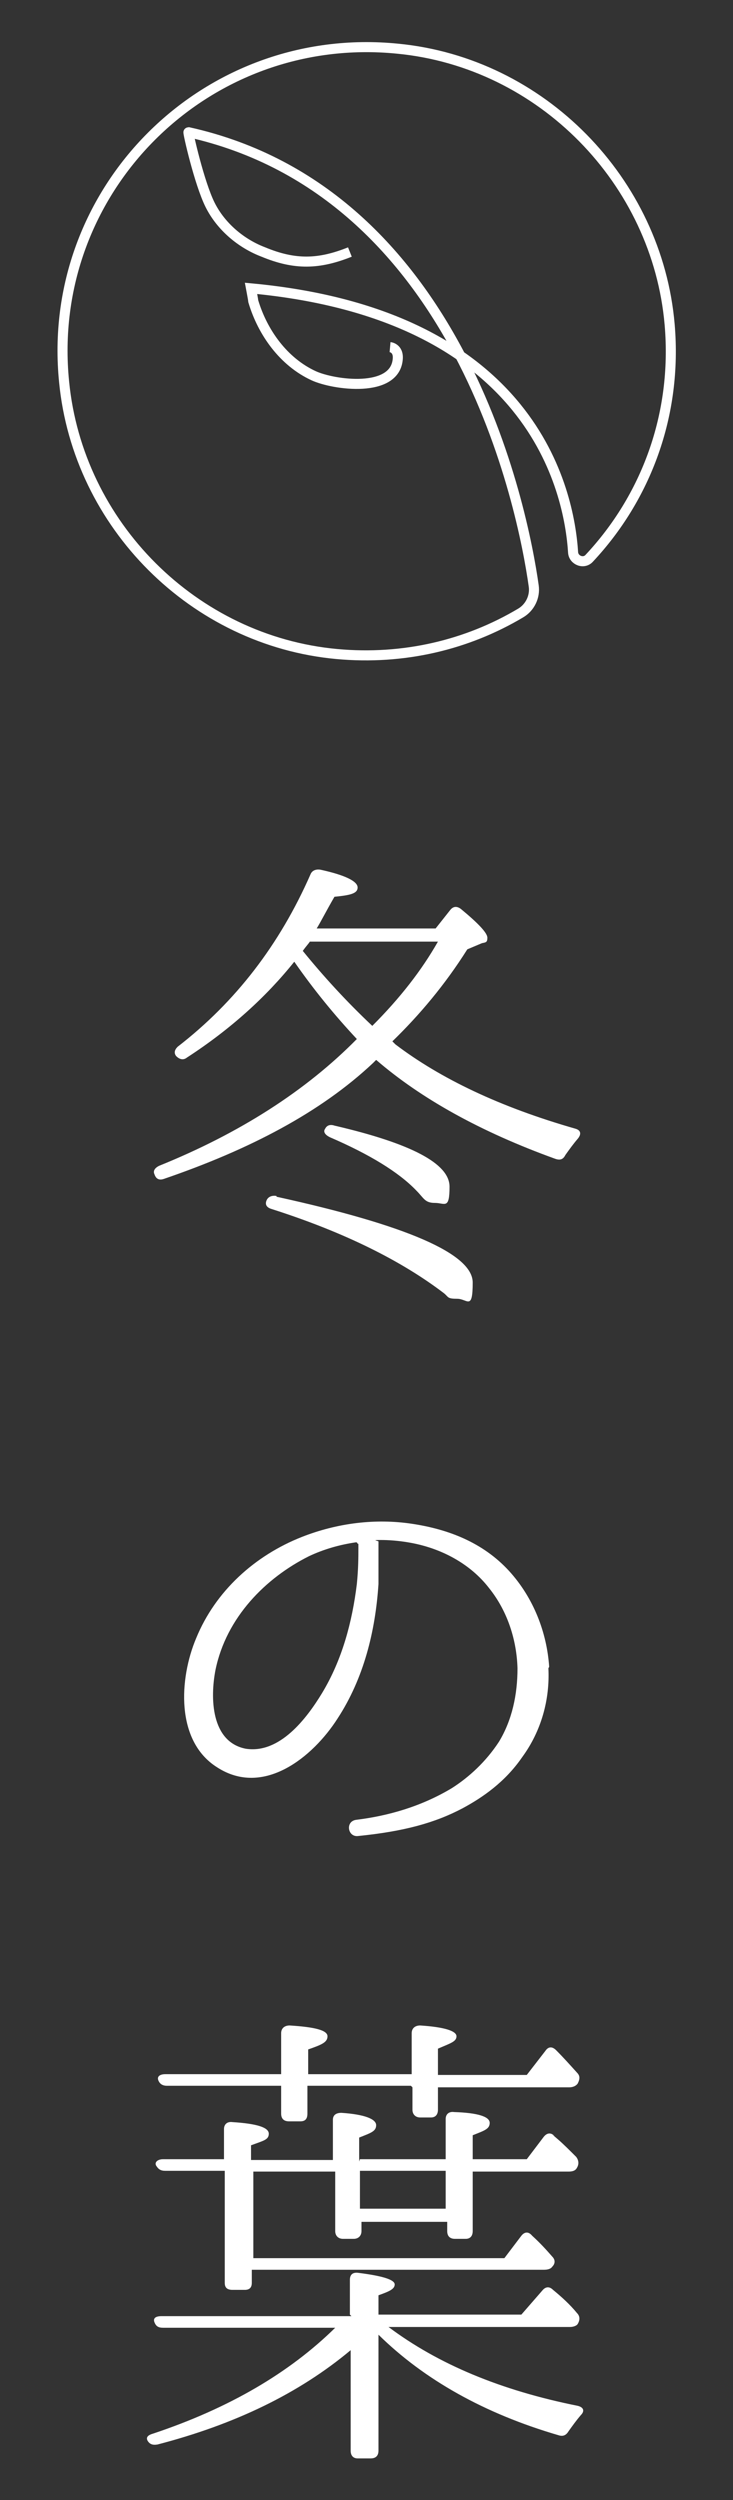
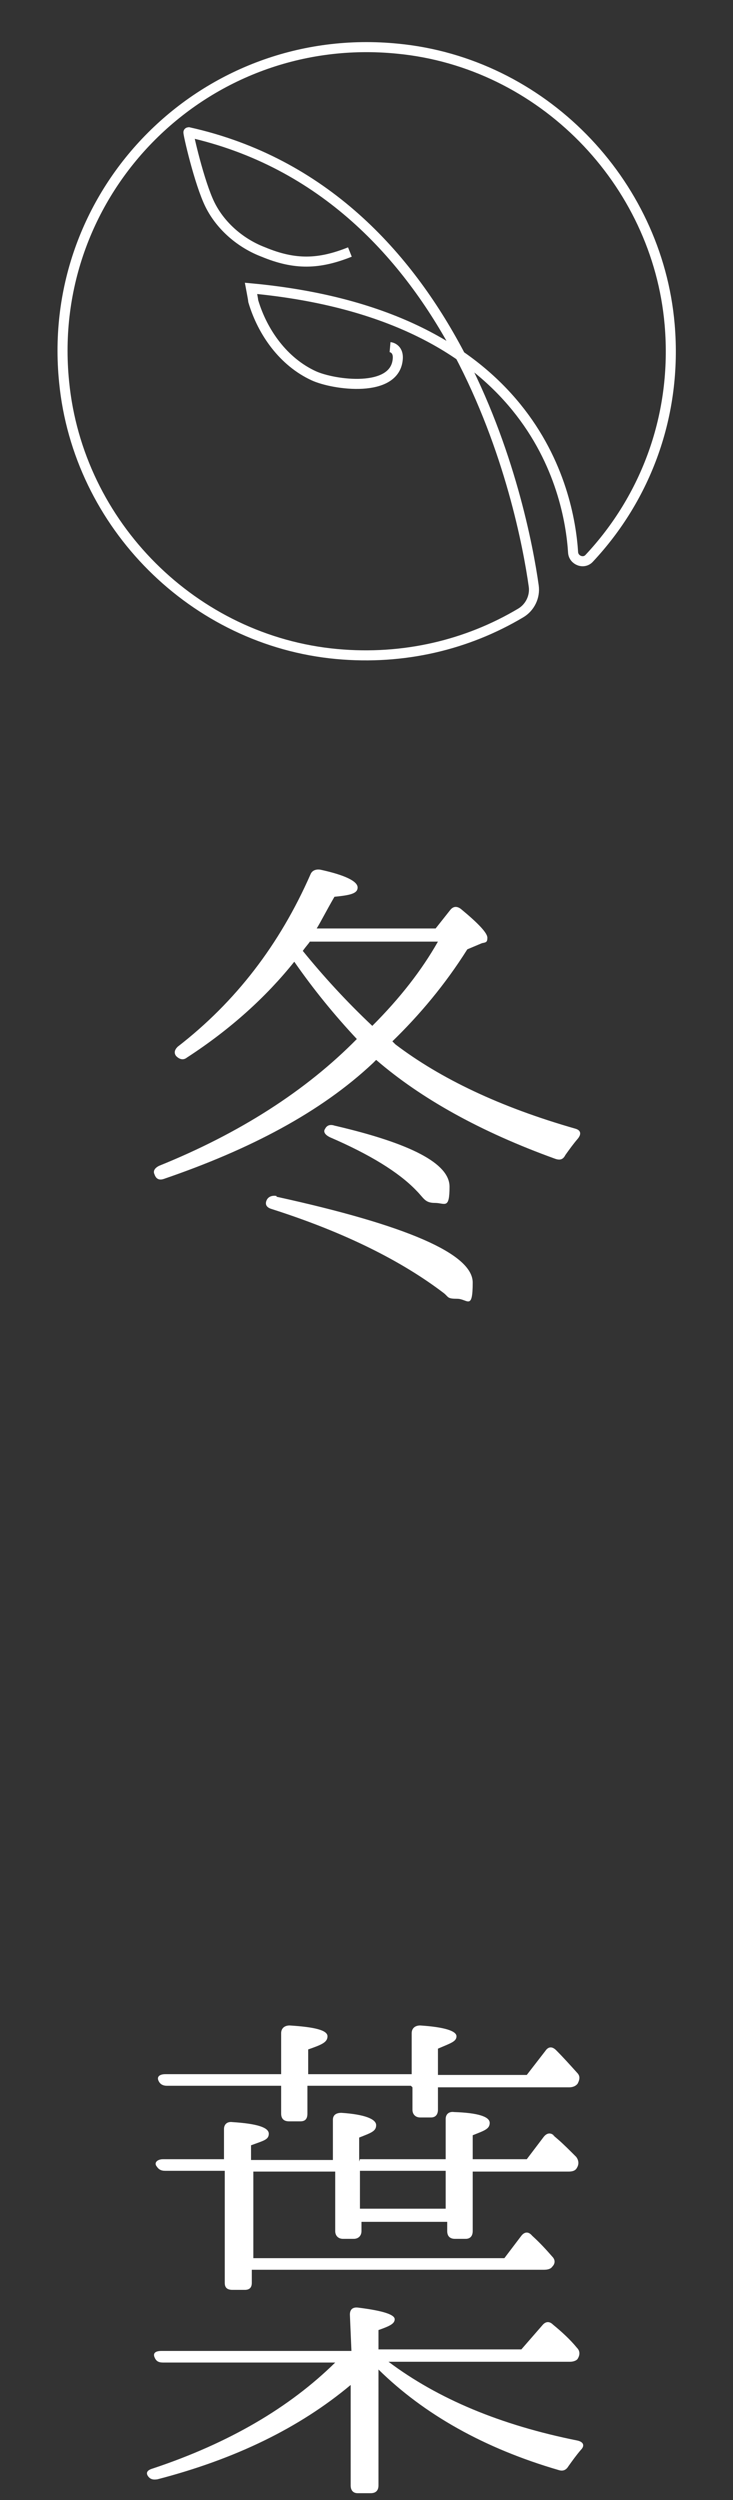
<svg xmlns="http://www.w3.org/2000/svg" id="_レイヤー_1" data-name="レイヤー_1" version="1.1" viewBox="0 0 94.9 323.4">
  <rect x="0" y="0" width="94.9" height="323.4" fill="#333333" stroke="none" />
  <defs>
    <style>
      .st0 {
        fill: #fff;
      }

      .st1 {
        fill: none;
        stroke: #fff;
        stroke-miterlimit: 10;
        stroke-width: 1.3px;
      }
    </style>
  </defs>
  <path class="st1" d="M45.3,32.6c-4,1.6-7.1,1.7-11.2,0-2.9-1.1-5.5-3.3-6.9-6.1s-2.9-9.4-2.8-9.4c35.1,7.8,43.3,48.7,44.7,58.7.2,1.4-.5,2.8-1.7,3.5-6.9,4.1-15.1,6.1-23.8,5.3-18.5-1.7-33.5-16.7-35.3-35.2C5.8,24.6,26.6,3.8,51.5,6.3c18.6,1.8,33.6,17.1,35.2,35.7,1,11.7-3.1,22.4-10.4,30.2-.7.8-2,.3-2.1-.7-.5-8-5.2-30.8-41.7-34.2,0,0,.3,1.6.3,1.7,1.2,4,3.9,7.8,7.8,9.6,2.6,1.2,10.6,2.3,10.9-2.2.1-1.4-1-1.5-1-1.5" />
  <g>
    <path class="st0" d="M51.2,135.1c5.8,4.4,13.5,8.1,23.3,10.9.7.2.8.7.3,1.3-.6.7-1.1,1.4-1.6,2.1-.3.6-.7.7-1.3.5-9.7-3.5-17.4-7.8-23.2-12.8l-.4.4c-6.8,6.4-16,11.2-27.1,15-.6.2-1,0-1.2-.6-.2-.4,0-.8.6-1.1,10.4-4.2,19-9.7,25.6-16.4-2.9-3.1-5.6-6.4-8.1-10-3.6,4.5-8.2,8.7-13.9,12.4-.5.4-1,.2-1.4-.2-.3-.4-.2-.8.2-1.2,7.5-5.8,13.2-13.2,17.2-22.3.2-.5.7-.7,1.3-.6,3.2.7,4.8,1.5,4.8,2.3s-1,1-3,1.2c-1.1,1.9-1.8,3.3-2.3,4.1h15.4l1.9-2.4c.4-.5.9-.5,1.4-.1,2.3,1.9,3.4,3.1,3.4,3.7s-.2.6-.7.7l-1.9.8c-2.9,4.6-6.2,8.5-9.7,11.9l.2.2ZM35.8,154.8c16.9,3.7,25.4,7.4,25.4,11.1s-.7,2.1-2,2.1-1.1-.2-1.7-.7c-5.5-4.2-12.9-7.9-22.3-10.9-.7-.2-.9-.6-.7-1.1.2-.5.7-.7,1.3-.6ZM56.7,121.8h-16.6c0,.1-.4.5-.9,1.2,2.6,3.2,5.6,6.5,9,9.7,3.6-3.6,6.4-7.2,8.5-10.9ZM43.3,145.6c9.9,2.3,14.9,4.9,14.9,7.9s-.6,2.1-1.9,2.1-1.4-.6-2.4-1.6c-2.3-2.4-6.1-4.7-11.2-6.9-.6-.3-.9-.7-.6-1.1.2-.4.6-.6,1.2-.4Z" />
-     <path class="st0" d="M71,215.8c.2,4-.9,8.1-3.4,11.5-2.2,3.2-5.1,5.2-7.7,6.6-3.6,1.9-7.6,3-13.6,3.6-1.3.1-1.6-1.9-.2-2.1,4.1-.5,8.4-1.7,12.4-4.1,2.2-1.4,4.4-3.4,6.1-6,1.7-2.8,2.4-6.1,2.4-9.5-.1-3.5-1.2-7.3-3.7-10.4-2.4-3.1-6.2-5.2-10.5-5.9-1.2-.2-2.4-.3-3.6-.3s-.2.1-.2.2v.7c0,1.1,0,2.7,0,4.8-.4,6.1-1.9,12.2-5.3,17.4-3.2,5-9.6,10.2-15.6,6.3-5.4-3.4-4.9-11.5-2.7-16.7,2.5-6.1,7.6-10.7,13.7-13.1,4.6-1.8,9.5-2.4,14.2-1.7s9.2,2.4,12.6,6.1c3.2,3.5,4.9,8,5.2,12.4h0ZM46.3,199.7c0-.1-.1-.2-.2-.2-2.1.3-4.2.9-6.1,1.8-5.6,2.8-10.7,7.9-12.1,14.7-.7,3.6-.6,9.3,3.9,10.2,4.4.7,7.9-3.9,9.9-7.2,2.6-4.3,3.9-9.2,4.5-14.1.2-2,.2-3.5.2-4.6v-.6Z" />
-     <path class="st0" d="M45.3,299.4v-4.5c0-.7.4-1,1.1-.9,3.2.4,4.7.9,4.7,1.5s-.7.9-2.1,1.4v2.5h18.5l2.7-3.1c.4-.5.9-.6,1.4-.1,1.1.9,2.2,1.9,3.1,3,.4.4.4.9.1,1.4-.1.2-.5.4-1,.4h-23.5c6.4,4.8,14.5,8.2,24.5,10.2.8.2.9.7.4,1.2-.6.7-1.1,1.4-1.6,2.1-.3.5-.7.7-1.3.5-9.6-2.8-17.4-7.2-23.3-13v15c0,.6-.3,1-1,1h-1.7c-.6,0-.9-.4-.9-1v-13c-6.7,5.6-15,9.6-25,12.2-.6.1-1,0-1.3-.5-.2-.4,0-.7.7-.9,9.9-3.3,17.7-7.9,23.6-13.7h-22.3c-.6,0-.9-.2-1.1-.7s.1-.8.9-.8h24.6ZM46.6,279.3h11.1v-5.2c0-.6.4-1,1.1-.9,3.1.1,4.6.6,4.6,1.4s-.7,1-2.2,1.6v3.1h7l2.2-2.9c.4-.5.9-.6,1.4-.1l-.3-.2.7.6c.7.6,1.5,1.4,2.4,2.3.3.4.4.9.1,1.4-.2.4-.6.5-1.1.5h-12.4v7.7c0,.6-.3,1-.9,1h-1.4c-.7,0-1-.4-1-1v-1.2h-11.1v1.2c0,.6-.4,1-1,1h-1.4c-.6,0-1-.4-1-1v-7.7h-10.6v11.2h32.5l2.2-2.9c.4-.5.9-.6,1.4,0,1.1,1,1.9,1.9,2.6,2.7.4.4.4.9,0,1.3-.2.3-.6.4-1.1.4h-37.8v1.7c0,.6-.3.9-.9.9h-1.6c-.7,0-1-.3-1-.9v-14.5h-7.7c-.6,0-.9-.2-1.2-.7-.2-.4.2-.8.9-.8h7.9v-3.9c0-.6.4-1,1.1-.9,3.2.2,4.7.7,4.7,1.5s-.7.9-2.3,1.5v1.9h10.6v-5.2c0-.6.4-.9,1.1-.9,3,.2,4.5.8,4.5,1.6s-.7,1-2.2,1.6v3.1ZM53.2,269.8h-13.4v3.6c0,.7-.3,1-.9,1h-1.5c-.6,0-1-.3-1-1v-3.6h-14.8c-.5,0-.9-.2-1.1-.7-.2-.5.2-.8.9-.8h15v-5.3c0-.6.4-1,1.1-1,3.2.2,4.9.6,4.9,1.4s-.8,1.1-2.5,1.7v3.2h13.4v-5.3c0-.6.4-1,1.1-1,3.1.2,4.7.7,4.7,1.4s-.8.9-2.4,1.6v3.4h11.5l2.4-3.1c.4-.6.9-.6,1.4-.1.9.9,1.8,1.9,2.7,2.9.4.4.4.8.1,1.4-.2.3-.6.5-1.1.5h-17v2.9c0,.6-.3,1-.9,1h-1.4c-.6,0-1-.4-1-1v-2.9ZM46.6,280.8v4.9h11.1v-4.9h-11.1Z" />
+     <path class="st0" d="M45.3,299.4c0-.7.4-1,1.1-.9,3.2.4,4.7.9,4.7,1.5s-.7.9-2.1,1.4v2.5h18.5l2.7-3.1c.4-.5.9-.6,1.4-.1,1.1.9,2.2,1.9,3.1,3,.4.4.4.9.1,1.4-.1.2-.5.4-1,.4h-23.5c6.4,4.8,14.5,8.2,24.5,10.2.8.2.9.7.4,1.2-.6.7-1.1,1.4-1.6,2.1-.3.5-.7.7-1.3.5-9.6-2.8-17.4-7.2-23.3-13v15c0,.6-.3,1-1,1h-1.7c-.6,0-.9-.4-.9-1v-13c-6.7,5.6-15,9.6-25,12.2-.6.1-1,0-1.3-.5-.2-.4,0-.7.7-.9,9.9-3.3,17.7-7.9,23.6-13.7h-22.3c-.6,0-.9-.2-1.1-.7s.1-.8.9-.8h24.6ZM46.6,279.3h11.1v-5.2c0-.6.4-1,1.1-.9,3.1.1,4.6.6,4.6,1.4s-.7,1-2.2,1.6v3.1h7l2.2-2.9c.4-.5.9-.6,1.4-.1l-.3-.2.7.6c.7.6,1.5,1.4,2.4,2.3.3.4.4.9.1,1.4-.2.4-.6.5-1.1.5h-12.4v7.7c0,.6-.3,1-.9,1h-1.4c-.7,0-1-.4-1-1v-1.2h-11.1v1.2c0,.6-.4,1-1,1h-1.4c-.6,0-1-.4-1-1v-7.7h-10.6v11.2h32.5l2.2-2.9c.4-.5.9-.6,1.4,0,1.1,1,1.9,1.9,2.6,2.7.4.4.4.9,0,1.3-.2.3-.6.4-1.1.4h-37.8v1.7c0,.6-.3.9-.9.9h-1.6c-.7,0-1-.3-1-.9v-14.5h-7.7c-.6,0-.9-.2-1.2-.7-.2-.4.2-.8.9-.8h7.9v-3.9c0-.6.4-1,1.1-.9,3.2.2,4.7.7,4.7,1.5s-.7.9-2.3,1.5v1.9h10.6v-5.2c0-.6.4-.9,1.1-.9,3,.2,4.5.8,4.5,1.6s-.7,1-2.2,1.6v3.1ZM53.2,269.8h-13.4v3.6c0,.7-.3,1-.9,1h-1.5c-.6,0-1-.3-1-1v-3.6h-14.8c-.5,0-.9-.2-1.1-.7-.2-.5.2-.8.9-.8h15v-5.3c0-.6.4-1,1.1-1,3.2.2,4.9.6,4.9,1.4s-.8,1.1-2.5,1.7v3.2h13.4v-5.3c0-.6.4-1,1.1-1,3.1.2,4.7.7,4.7,1.4s-.8.9-2.4,1.6v3.4h11.5l2.4-3.1c.4-.6.9-.6,1.4-.1.9.9,1.8,1.9,2.7,2.9.4.4.4.8.1,1.4-.2.3-.6.5-1.1.5h-17v2.9c0,.6-.3,1-.9,1h-1.4c-.6,0-1-.4-1-1v-2.9ZM46.6,280.8v4.9h11.1v-4.9h-11.1Z" />
  </g>
</svg>